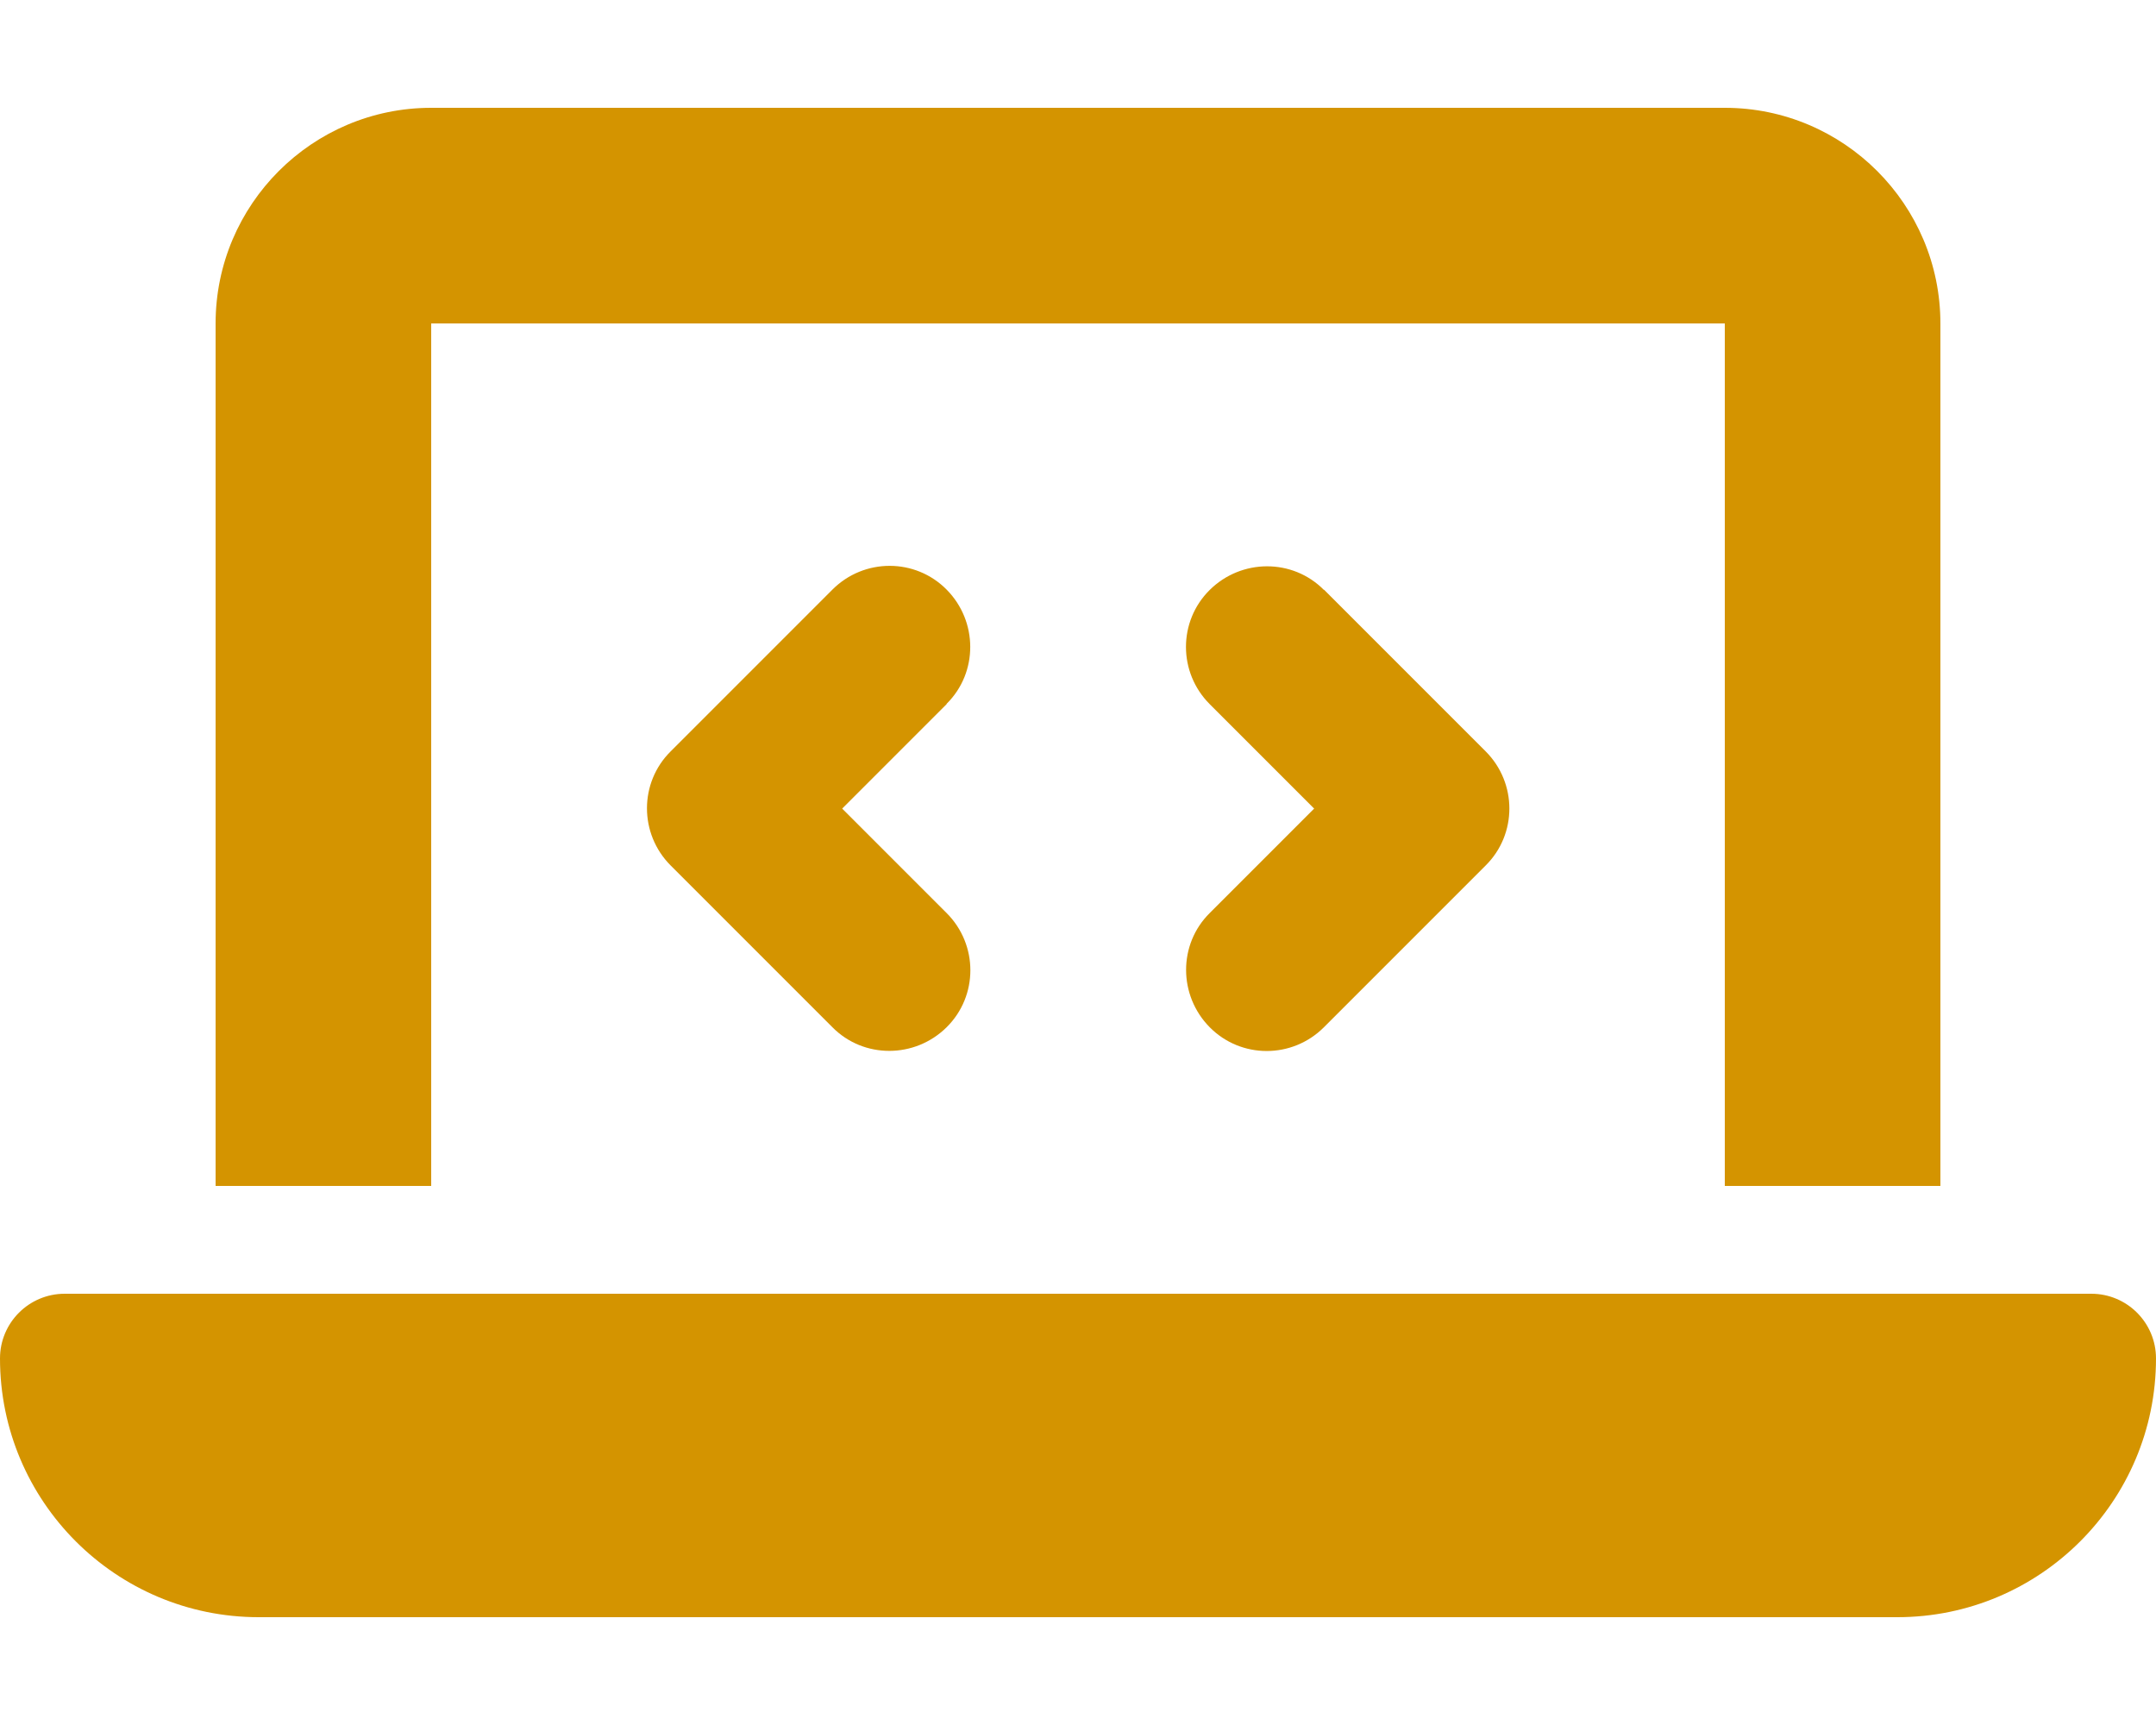
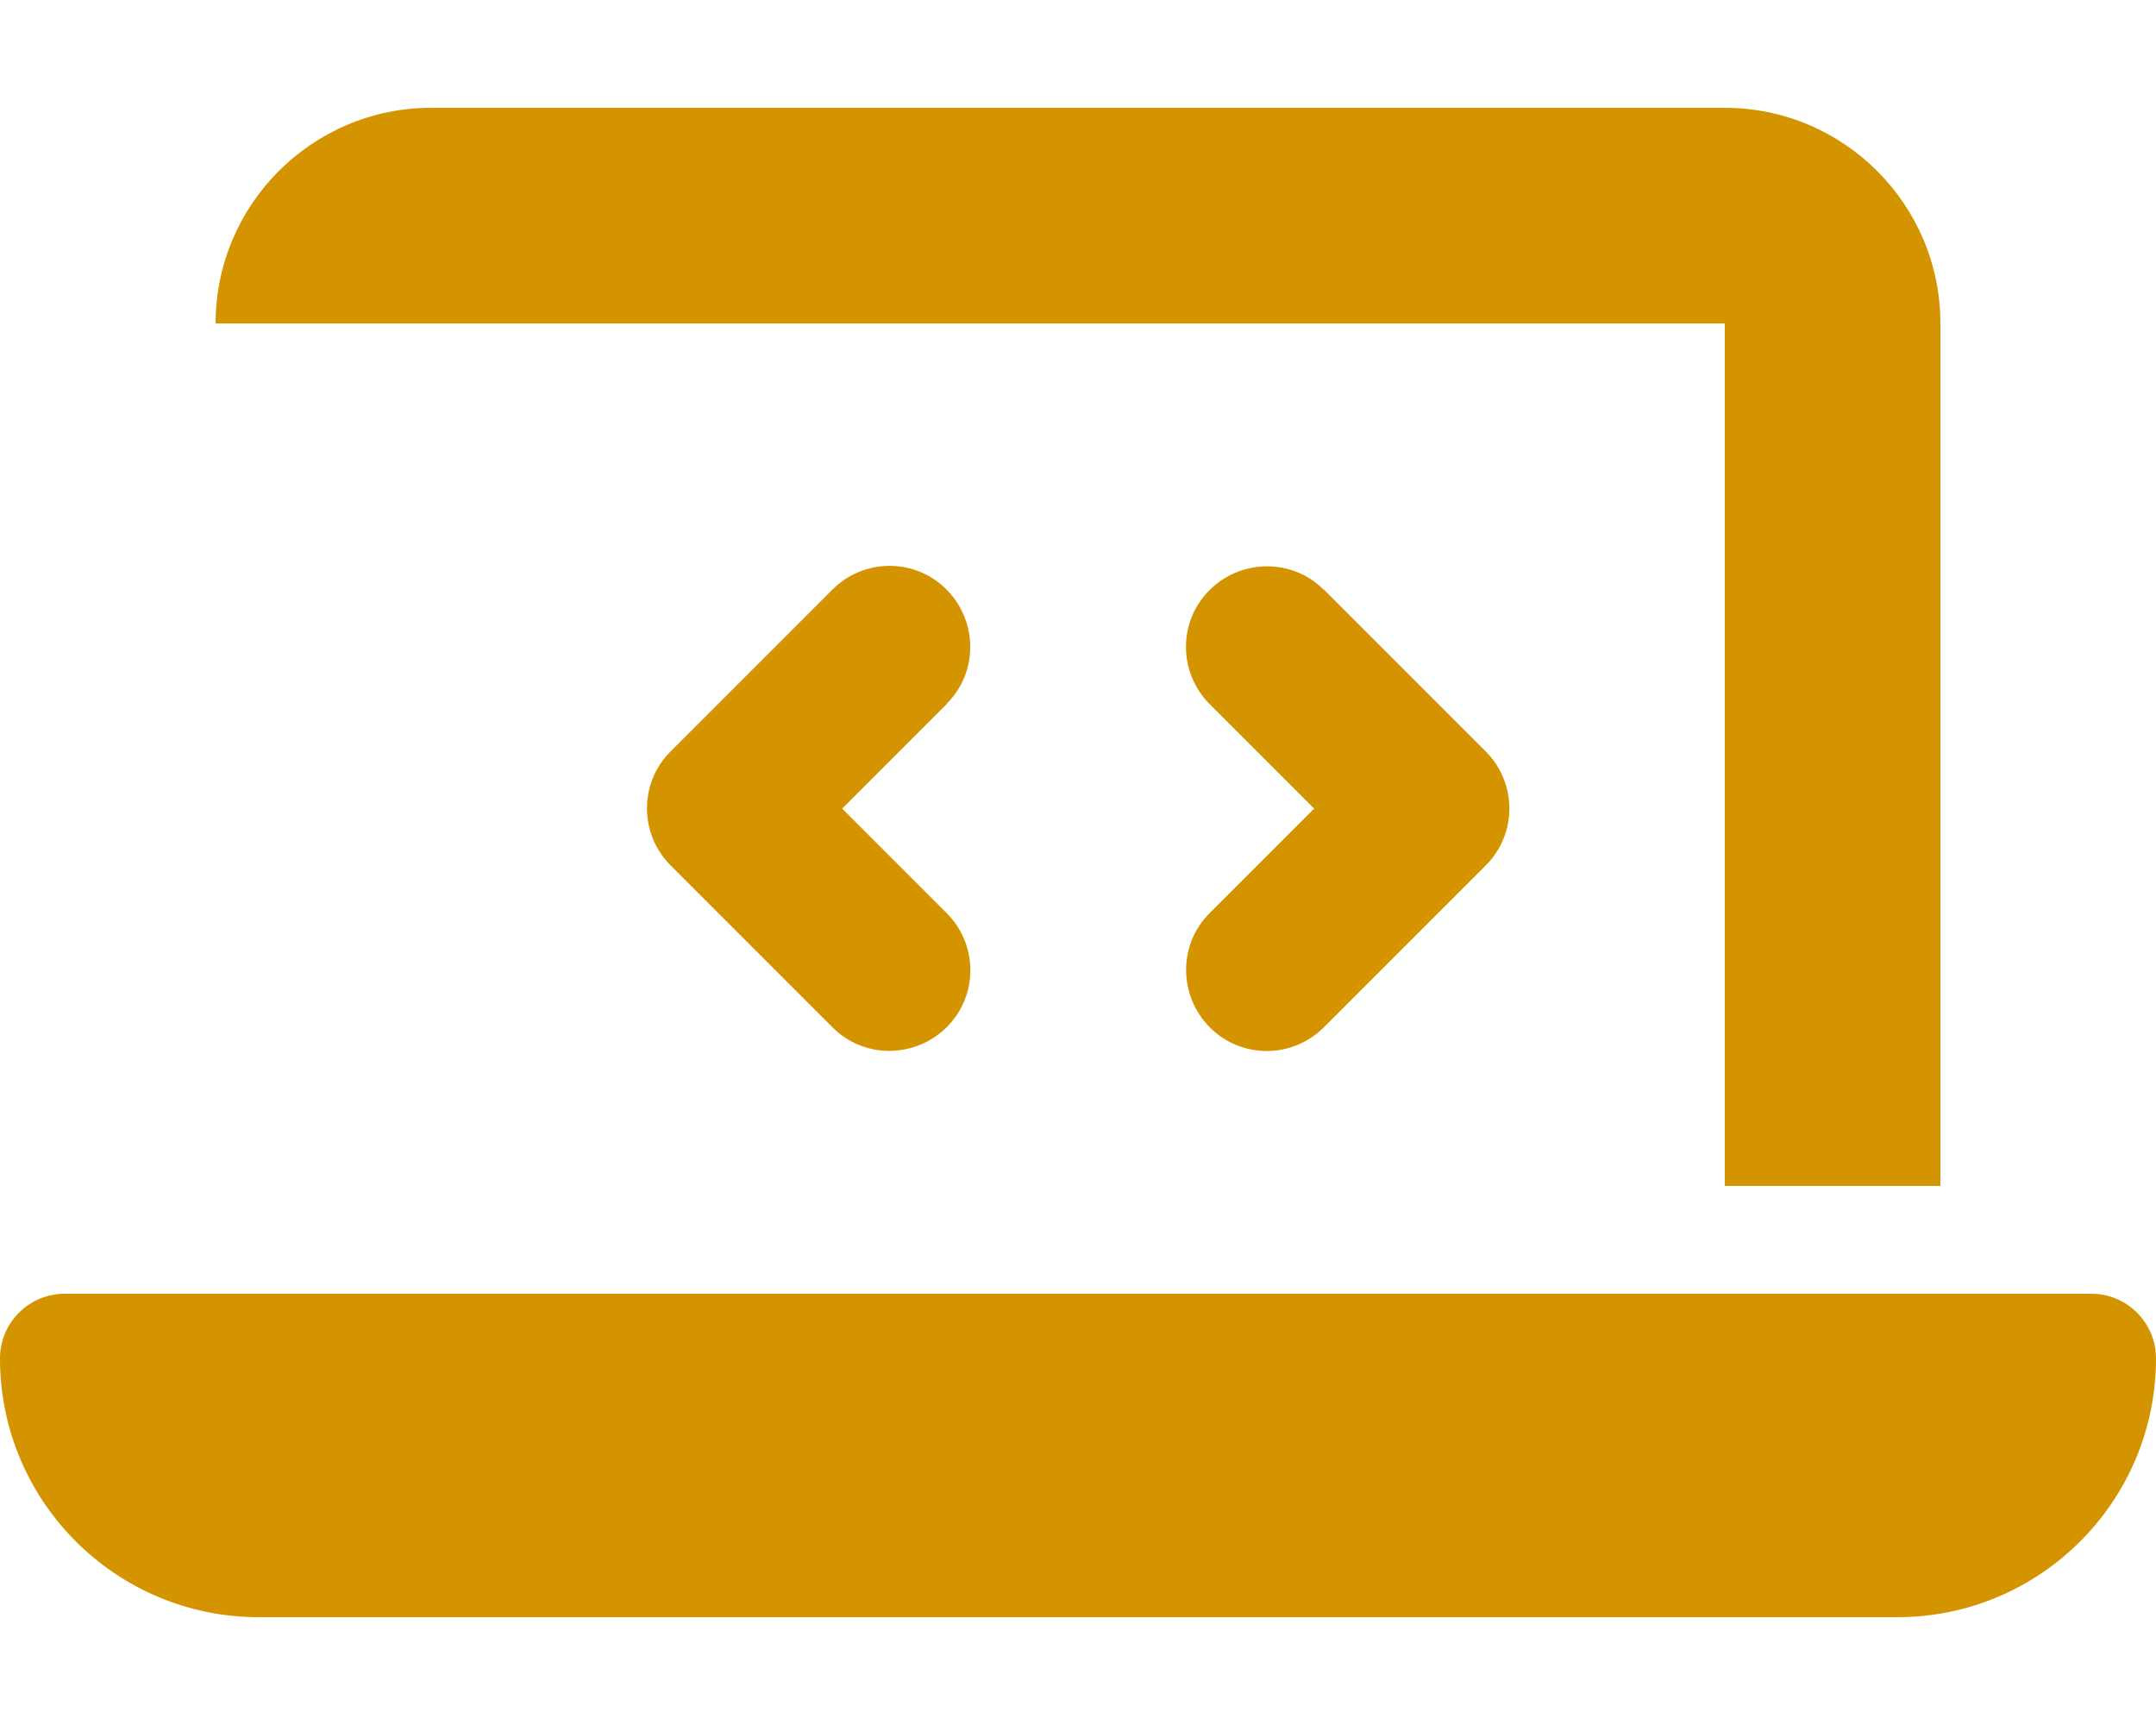
<svg xmlns="http://www.w3.org/2000/svg" version="1.1" id="レイヤー_1" x="0px" y="0px" viewBox="0 0 640 512" style="enable-background:new 0 0 640 512;" xml:space="preserve">
  <style type="text/css">
	.st0{fill:#D49400;}
</style>
-   <path class="st0" d="M64,96c0-35.3,28.7-64,64-64h384c35.3,0,64,28.7,64,64v256h-64V96H128v256H64V96z M0,403.2  C0,392.6,8.6,384,19.2,384h601.6c10.6,0,19.2,8.6,19.2,19.2c0,42.4-34.4,76.8-76.8,76.8H76.8C34.4,480,0,445.6,0,403.2z M281,209  l-31,31l31,31c9.4,9.4,9.4,24.6,0,33.9s-24.6,9.4-33.9,0l-48-48c-9.4-9.4-9.4-24.6,0-33.9l48-48c9.4-9.4,24.6-9.4,33.9,0  s9.4,24.6,0,33.9V209z M393,175l48,48c9.4,9.4,9.4,24.6,0,33.9l-48,48c-9.4,9.4-24.6,9.4-33.9,0s-9.4-24.6,0-33.9l31-31l-31-31  c-9.4-9.4-9.4-24.6,0-33.9s24.6-9.4,33.9,0V175z" />
+   <path class="st0" d="M64,96c0-35.3,28.7-64,64-64h384c35.3,0,64,28.7,64,64v256h-64V96H128H64V96z M0,403.2  C0,392.6,8.6,384,19.2,384h601.6c10.6,0,19.2,8.6,19.2,19.2c0,42.4-34.4,76.8-76.8,76.8H76.8C34.4,480,0,445.6,0,403.2z M281,209  l-31,31l31,31c9.4,9.4,9.4,24.6,0,33.9s-24.6,9.4-33.9,0l-48-48c-9.4-9.4-9.4-24.6,0-33.9l48-48c9.4-9.4,24.6-9.4,33.9,0  s9.4,24.6,0,33.9V209z M393,175l48,48c9.4,9.4,9.4,24.6,0,33.9l-48,48c-9.4,9.4-24.6,9.4-33.9,0s-9.4-24.6,0-33.9l31-31l-31-31  c-9.4-9.4-9.4-24.6,0-33.9s24.6-9.4,33.9,0V175z" />
</svg>